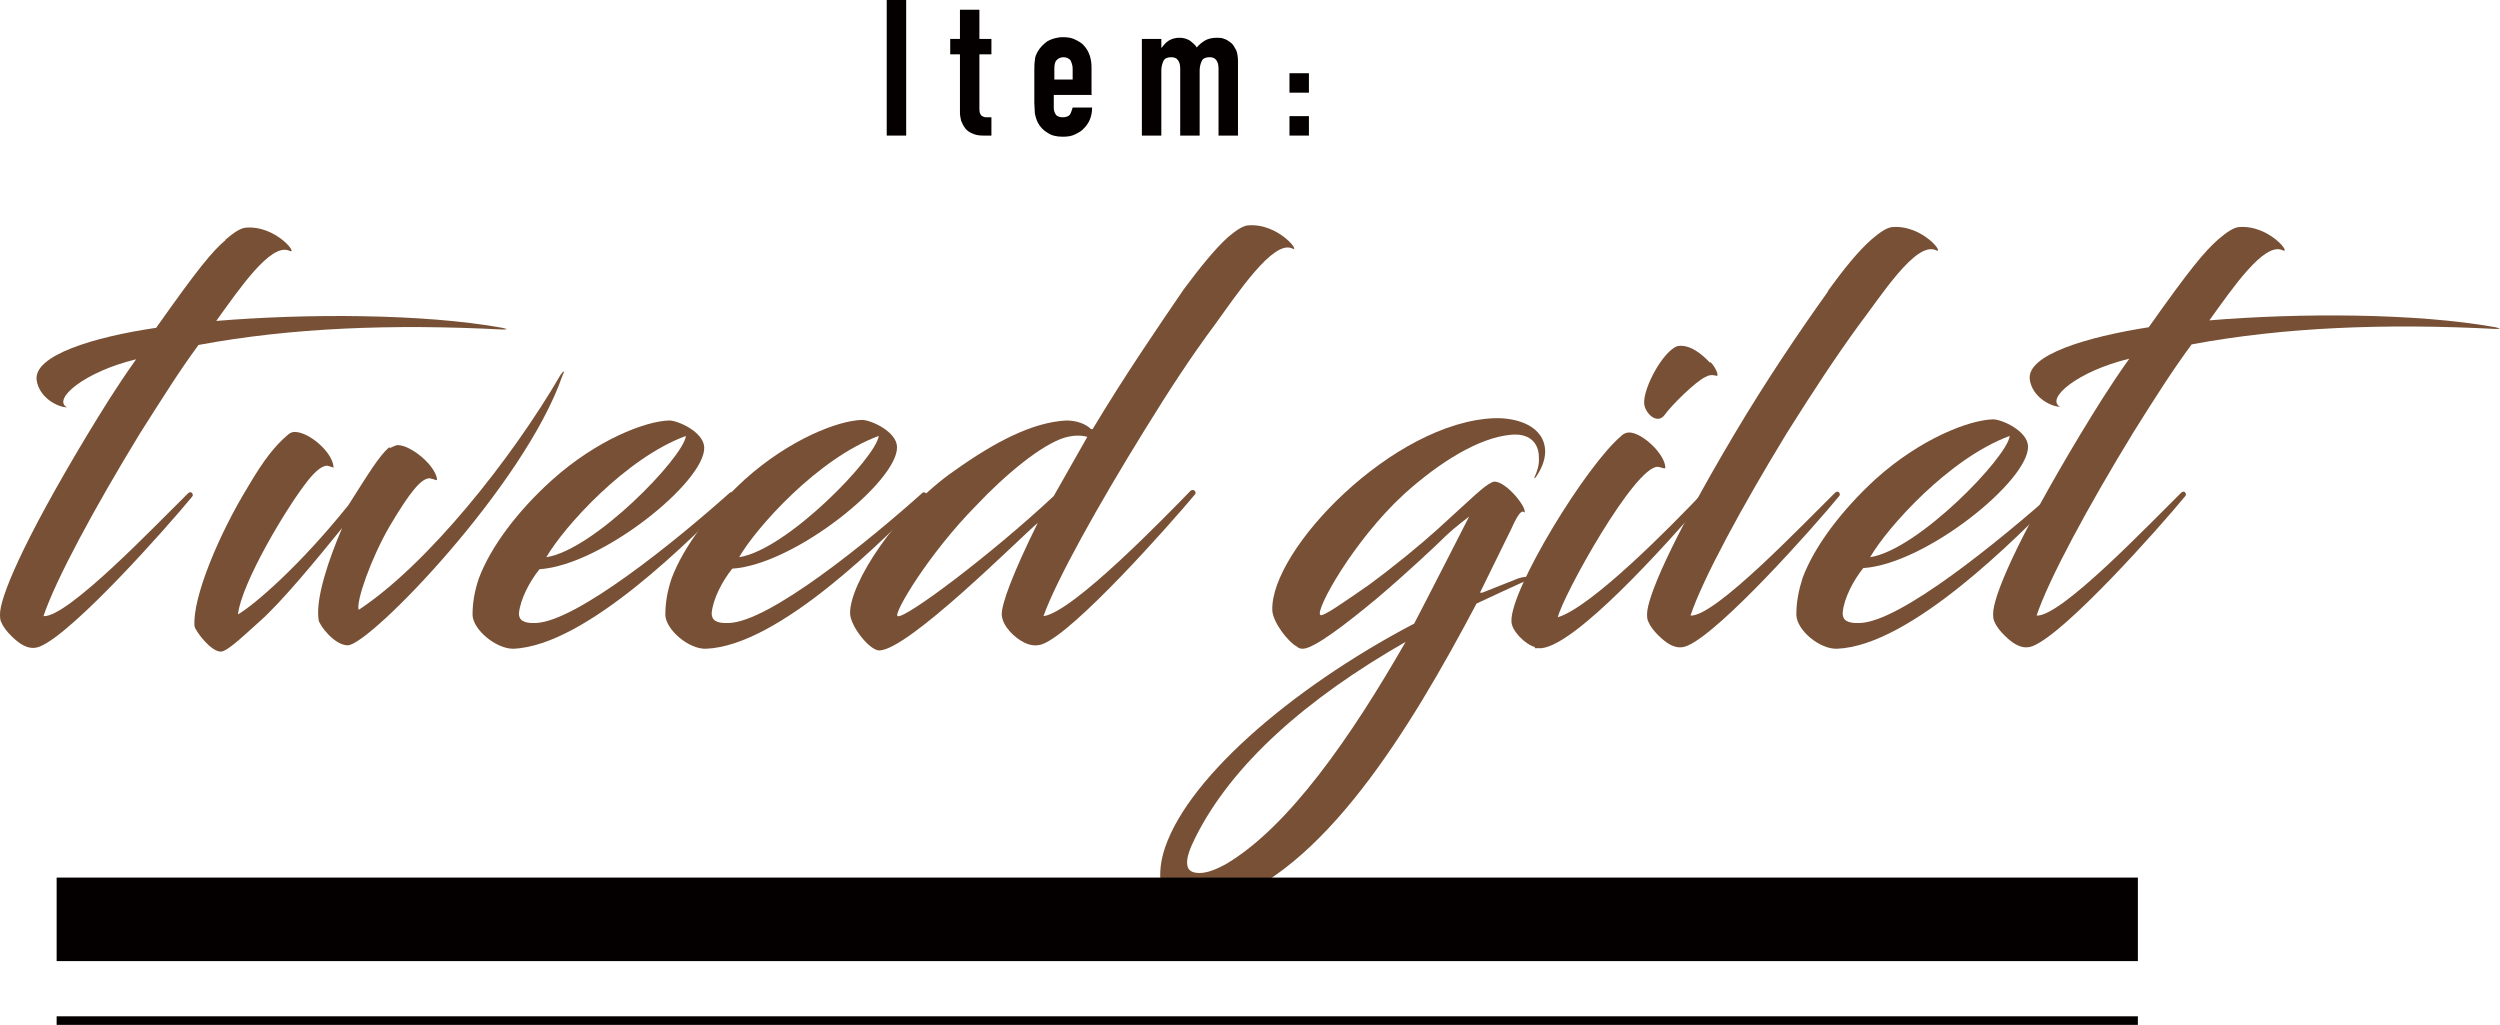
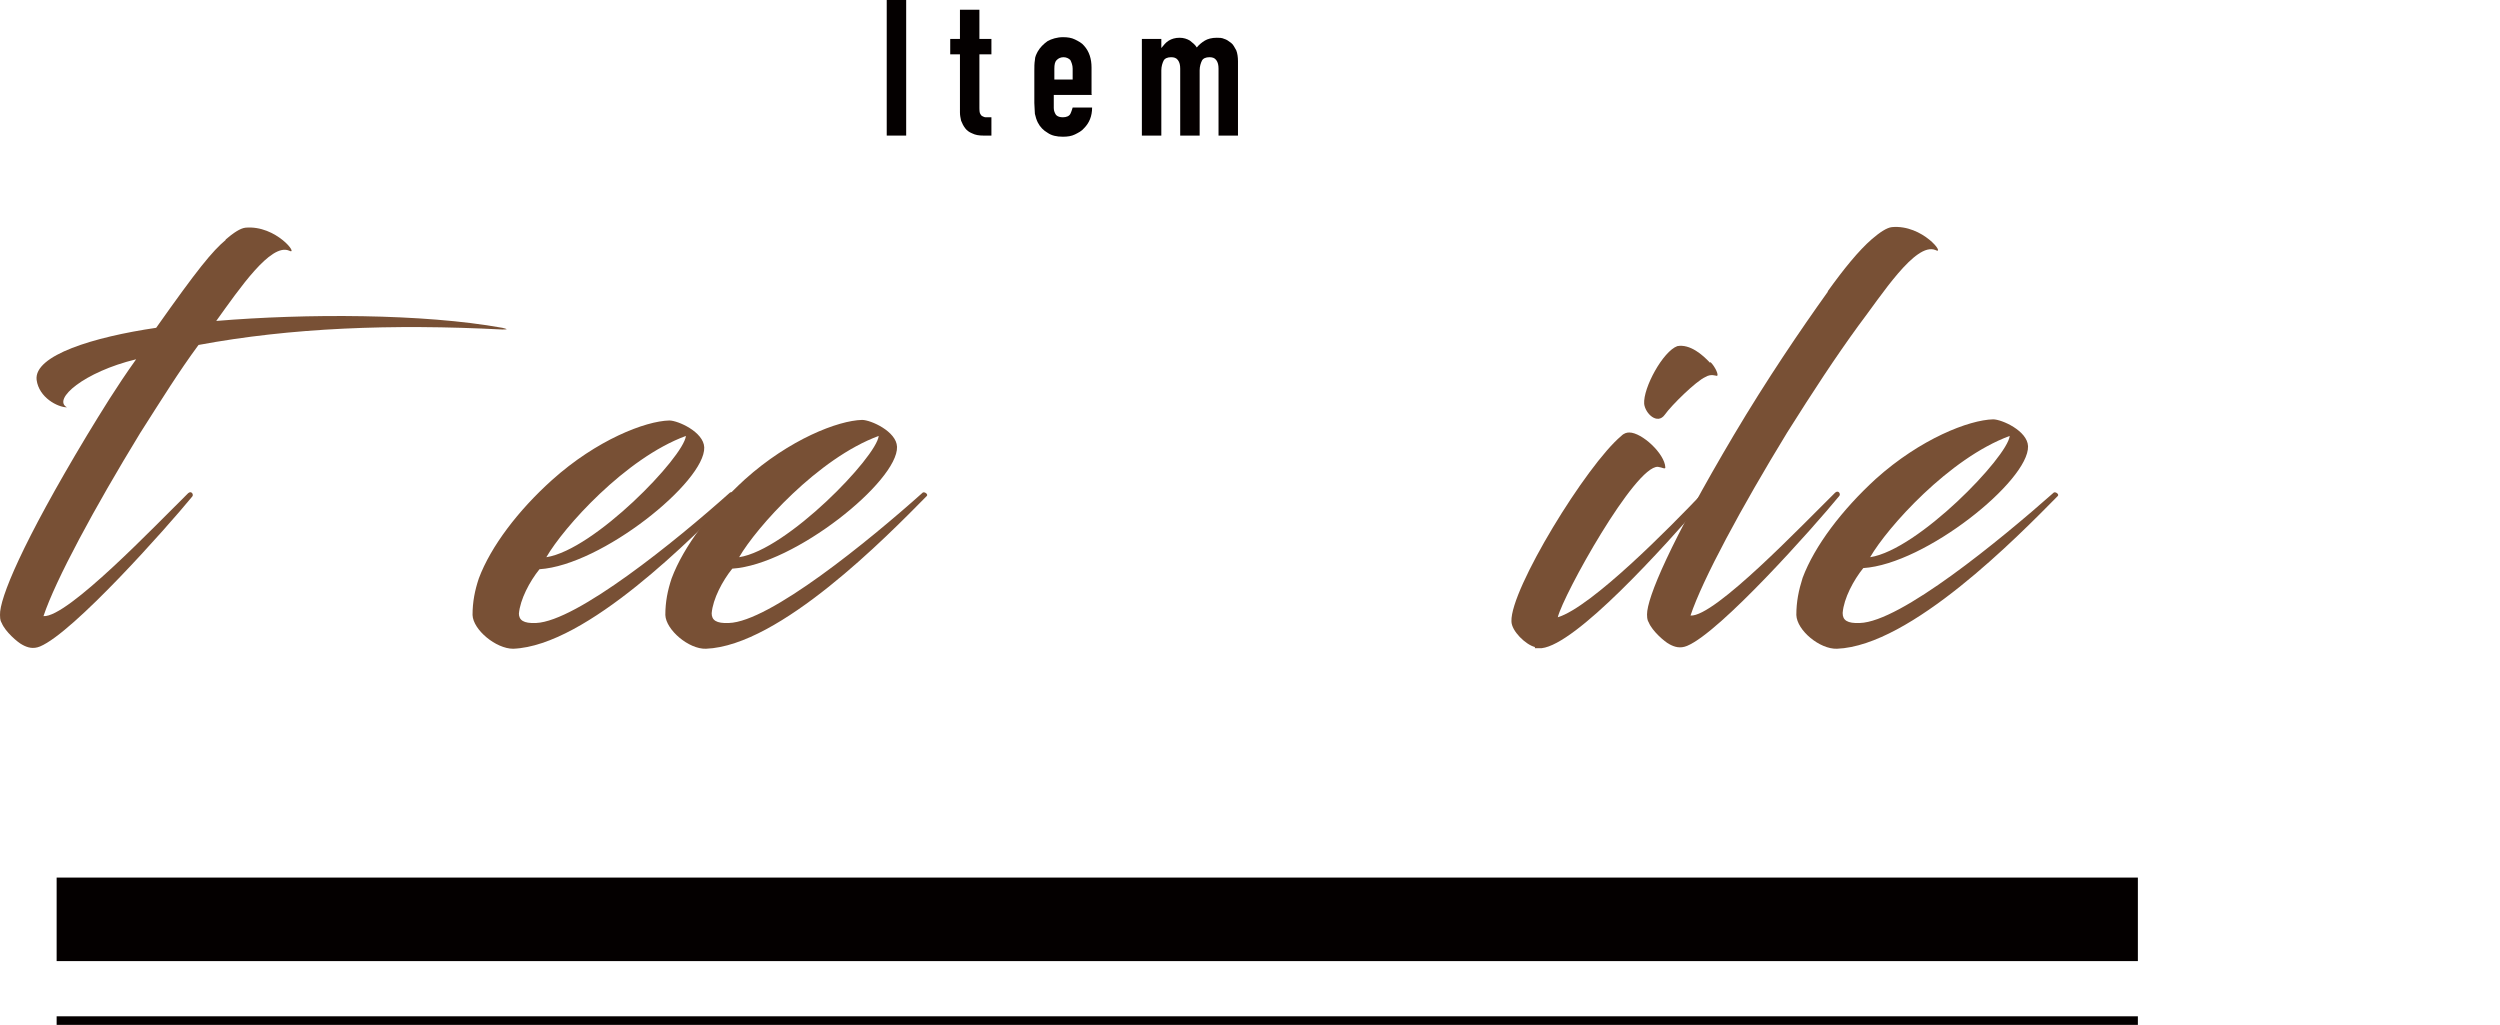
<svg xmlns="http://www.w3.org/2000/svg" id="_レイヤー_2" data-name="レイヤー_2" viewBox="0 0 43.7 17.92">
  <defs>
    <style>
      .cls-1 {
        fill: #040000;
      }

      .cls-2 {
        fill: #785035;
      }

      .cls-3 {
        stroke-width: .15px;
      }

      .cls-3, .cls-4 {
        fill: none;
        stroke: #040000;
      }

      .cls-4 {
        stroke-width: 1.46px;
      }
    </style>
  </defs>
  <g id="_レイヤー_1-2" data-name="レイヤー_1">
    <g>
      <path class="cls-2" d="M3.94,4.19c.14-.12.26-.2.35-.21.54-.05.95.5.76.4-.32-.13-.86.66-1.27,1.23,1.56-.13,3.61-.13,5,.12.08.02.12.03,0,.03-1.93-.1-3.7-.03-5.31.27-.34.46-.65.96-1.02,1.54-.8,1.31-1.48,2.57-1.69,3.2.42.03,1.97-1.6,2.53-2.15.06-.05.1.03.07.06-.46.56-2.08,2.38-2.66,2.62-.12.05-.22.02-.31-.03-.08-.04-.3-.23-.36-.38-.01-.02-.03-.04-.03-.14-.01-.29.39-1.26,1.52-3.14.25-.41.51-.84.86-1.33-.91.22-1.47.7-1.21.84-.16,0-.49-.17-.53-.48-.05-.43,1-.75,2.09-.91.72-1.02.98-1.34,1.22-1.54Z" />
-       <path class="cls-2" d="M6.82,7.83s.1-.05.13-.05c.23,0,.66.35.69.6,0,.03-.03,0-.13-.02-.15,0-.35.25-.7.84-.33.57-.59,1.32-.54,1.46,1.2-.79,2.67-2.63,3.53-4.11.06-.08.08-.08.03.02-.66,1.91-3.36,4.7-3.75,4.71-.24,0-.5-.36-.51-.44-.06-.38.18-1.07.41-1.61-.43.53-1.07,1.31-1.45,1.64-.29.26-.56.52-.67.52-.18,0-.44-.36-.46-.44-.04-.5.43-1.62.94-2.45.27-.46.46-.7.68-.89.05-.05.1-.06.13-.06.25,0,.66.35.68.61.01.03-.02,0-.11-.02-.09,0-.2.09-.33.25-.37.46-1.17,1.8-1.23,2.35.29-.17,1.08-.85,1.93-1.91.35-.55.53-.85.71-1.01Z" />
      <path class="cls-2" d="M9.07,10.72c0,.12.08.18.3.17.71-.03,2.44-1.43,3.39-2.28.03-.02.1.02.07.06-.7.7-2.57,2.62-3.86,2.67-.3,0-.7-.33-.71-.59,0-.23.04-.43.11-.64.21-.56.69-1.19,1.28-1.72.78-.7,1.63-1.03,2.05-1.04.15,0,.6.2.61.47.02.6-1.79,2.06-2.88,2.13-.17.21-.34.53-.36.78ZM9.55,9.74c.84-.13,2.4-1.75,2.44-2.12-1.06.39-2.14,1.6-2.44,2.12Z" />
      <path class="cls-2" d="M12.44,10.72c0,.12.08.18.3.17.71-.02,2.44-1.43,3.39-2.28.03-.02.1.03.07.06-.7.71-2.57,2.62-3.86,2.67-.3.01-.7-.33-.71-.59,0-.23.04-.43.11-.64.21-.56.69-1.19,1.28-1.73.78-.7,1.63-1.03,2.05-1.04.15,0,.6.2.61.47.02.6-1.79,2.06-2.88,2.13-.17.21-.34.53-.36.78ZM12.92,9.74c.84-.13,2.4-1.75,2.44-2.12-1.06.39-2.14,1.6-2.44,2.12Z" />
-       <path class="cls-2" d="M19.1,7.5c.57-.95,1.14-1.78,1.59-2.44.29-.39.55-.71.77-.91.14-.12.26-.2.35-.21.54-.05.95.5.77.4-.33-.14-.95.79-1.34,1.33-.41.55-.79,1.13-1.24,1.86-.81,1.31-1.54,2.62-1.76,3.24.51-.06,2.16-1.77,2.57-2.19.06-.05.11.03.08.06-.45.54-2.12,2.42-2.67,2.62-.11.04-.22.02-.32-.03-.16-.08-.38-.28-.39-.49,0-.19.19-.71.63-1.6-.33.28-2.26,2.22-2.77,2.23-.17,0-.5-.42-.51-.64-.02-.52.81-1.8,1.82-2.5.73-.52,1.38-.85,1.96-.88.18,0,.34.06.43.15ZM19.02,7.64c-.13-.04-.27-.03-.41.01-.4.12-1.03.64-1.54,1.18-.84.85-1.46,1.9-1.38,1.94.12.06,1.63-1.07,2.73-2.1l.59-1.04Z" />
-       <path class="cls-2" d="M25.91,10.36c.21-.08.42-.17.63-.25.15-.05.31-.03.18.02-.31.14-.61.28-.91.42-1.17,2.21-2.68,4.7-4.53,5.26-.11.03-.21.05-.32.05-.36.01-.66-.14-.68-.55,0-.11.01-.23.05-.38.34-1.25,2.2-2.88,4.39-4.03.2-.38.96-1.87.96-1.87,0,0-.23.17-.41.34-.14.14-.66.63-1.19,1.08-.54.45-1.1.88-1.3.89-.02,0-.07,0-.1-.03-.18-.1-.43-.44-.44-.64-.04-1.06,2.12-3.3,3.89-3.36.38-.01.87.13.88.58,0,.17-.08.33-.17.46-.02.01-.03,0-.02,0,.04-.09.09-.21.08-.35,0-.29-.2-.43-.49-.4-.56.05-1.25.48-1.87,1.04-.89.82-1.56,2.04-1.46,2.11.04.04.42-.23.84-.52.45-.33.9-.7,1.21-.98.65-.59.79-.74.95-.82.18-.09.61.42.57.53-.03-.03-.08-.06-.23.28l-.55,1.12ZM24.57,11.22c-1.73.99-3.04,2.14-3.68,3.43-.1.2-.14.33-.14.43,0,.14.09.18.22.18.14,0,.3-.07.45-.15,1.11-.65,2.21-2.25,3.15-3.89Z" />
      <path class="cls-2" d="M26.83,11.31c-.16-.04-.41-.28-.41-.45-.02-.56,1.31-2.73,1.92-3.24.05-.05.1-.06.14-.06.22,0,.62.37.63.61,0,.04-.05,0-.13-.01-.4-.02-1.65,2.23-1.75,2.63.59-.18,1.96-1.57,2.53-2.17.07-.05.12.03.09.06-.81.94-2.3,2.58-2.9,2.65-.04,0-.07,0-.12,0ZM29.9,6.33c.09.09.15.24.11.24-.02,0-.1-.04-.2.02-.16.07-.59.49-.71.66-.13.18-.34-.02-.36-.19-.02-.28.33-.92.58-1.01.22-.04.44.15.57.29Z" />
      <path class="cls-2" d="M31.95,5.09c.28-.39.54-.71.77-.91.14-.12.26-.2.35-.21.54-.05.95.5.76.4-.35-.14-.94.79-1.35,1.33-.4.55-.78,1.13-1.24,1.86-.8,1.31-1.48,2.57-1.69,3.2.42.03,1.97-1.6,2.53-2.15.06-.05.1.03.07.06-.46.56-2.08,2.38-2.66,2.62-.12.05-.22.02-.31-.03-.08-.04-.3-.23-.36-.38-.01-.02-.03-.04-.03-.14,0-.29.4-1.25,1.52-3.14.57-.96,1.16-1.83,1.64-2.5Z" />
      <path class="cls-2" d="M32.21,10.72c0,.12.08.18.3.17.71-.02,2.44-1.44,3.39-2.28.03-.02.1.03.07.06-.7.71-2.57,2.62-3.86,2.67-.3.01-.7-.32-.71-.59,0-.23.04-.43.11-.65.21-.56.69-1.19,1.28-1.73.78-.7,1.63-1.03,2.05-1.04.15,0,.6.2.61.47.02.6-1.79,2.06-2.88,2.13-.17.21-.34.53-.36.78ZM32.69,9.74c.84-.13,2.4-1.75,2.44-2.12-1.06.39-2.14,1.6-2.44,2.12Z" />
-       <path class="cls-2" d="M38.78,4.18c.14-.12.26-.2.35-.21.54-.05.95.5.76.4-.32-.13-.86.66-1.27,1.23,1.56-.13,3.61-.13,5,.12.08.02.12.03,0,.03-1.93-.1-3.7-.03-5.31.27-.34.46-.65.95-1.02,1.54-.8,1.31-1.48,2.57-1.69,3.2.42.03,1.97-1.6,2.53-2.15.06-.05.1.03.07.06-.46.56-2.08,2.38-2.66,2.62-.12.05-.22.02-.31-.03-.08-.04-.3-.23-.36-.38-.01-.02-.03-.04-.03-.14-.01-.29.39-1.26,1.52-3.14.25-.41.51-.84.86-1.33-.91.22-1.47.7-1.21.84-.16,0-.49-.17-.53-.48-.05-.43,1-.74,2.08-.91.72-1.02.98-1.33,1.22-1.54Z" />
      <g>
-         <path class="cls-1" d="M15.5,2.37V0h.34v2.37h-.34Z" />
+         <path class="cls-1" d="M15.5,2.37V0h.34v2.37h-.34" />
        <path class="cls-1" d="M16.78.68V.17h.34v.51h.21v.27h-.21v.94s0,.07.01.09.02.04.04.05c.02.01.04.02.06.02s.06,0,.1,0v.32h-.14c-.08,0-.14-.01-.2-.04-.05-.02-.09-.05-.12-.09s-.05-.08-.07-.13c-.01-.05-.02-.09-.02-.14V.95h-.17v-.27h.17Z" />
        <path class="cls-1" d="M19.09,1.66h-.67v.23c0,.05.02.09.04.12.03.03.07.04.12.04.06,0,.11-.02.13-.06.02-.04.03-.08.04-.11h.34c0,.15-.05.27-.14.36-.04.05-.1.08-.16.11-.06.03-.13.04-.21.04-.11,0-.2-.02-.27-.07-.07-.04-.13-.1-.17-.18-.02-.04-.04-.1-.05-.15,0-.06-.01-.12-.01-.19v-.56c0-.07,0-.13.01-.19,0-.06.03-.11.05-.15.04-.07.1-.13.17-.18.07-.04.17-.07.27-.07.08,0,.15.01.21.04s.12.06.16.11c.09.1.13.23.13.38v.47ZM18.42,1.39h.33v-.19c0-.06-.02-.11-.04-.15-.03-.03-.07-.05-.12-.05s-.09.02-.12.05c-.03.03-.04.08-.04.15v.19Z" />
        <path class="cls-1" d="M19.96,2.37V.68h.34v.16h0c.04-.05.08-.1.13-.13.05-.03.11-.05.19-.05.07,0,.13.02.18.05.05.04.09.07.12.12.04-.05.09-.09.14-.12.05-.03.12-.05.21-.05.04,0,.09,0,.13.02.04.01.08.04.12.07.04.03.06.08.09.13.02.05.03.12.03.19v1.3h-.34v-1.17c0-.06-.01-.11-.04-.15-.03-.04-.07-.05-.12-.05-.06,0-.11.02-.13.06s-.04.1-.04.17v1.14h-.34v-1.17c0-.06-.01-.11-.04-.15-.03-.04-.07-.05-.12-.05-.06,0-.11.02-.13.06-.02.04-.04.1-.04.17v1.14h-.34Z" />
-         <path class="cls-1" d="M22.54,1.62v-.34h.34v.34h-.34ZM22.54,2.37v-.34h.34v.34h-.34Z" />
      </g>
      <line class="cls-4" x1=".99" y1="16.07" x2="37.37" y2="16.07" />
      <line class="cls-3" x1=".99" y1="17.84" x2="37.37" y2="17.84" />
    </g>
  </g>
</svg>